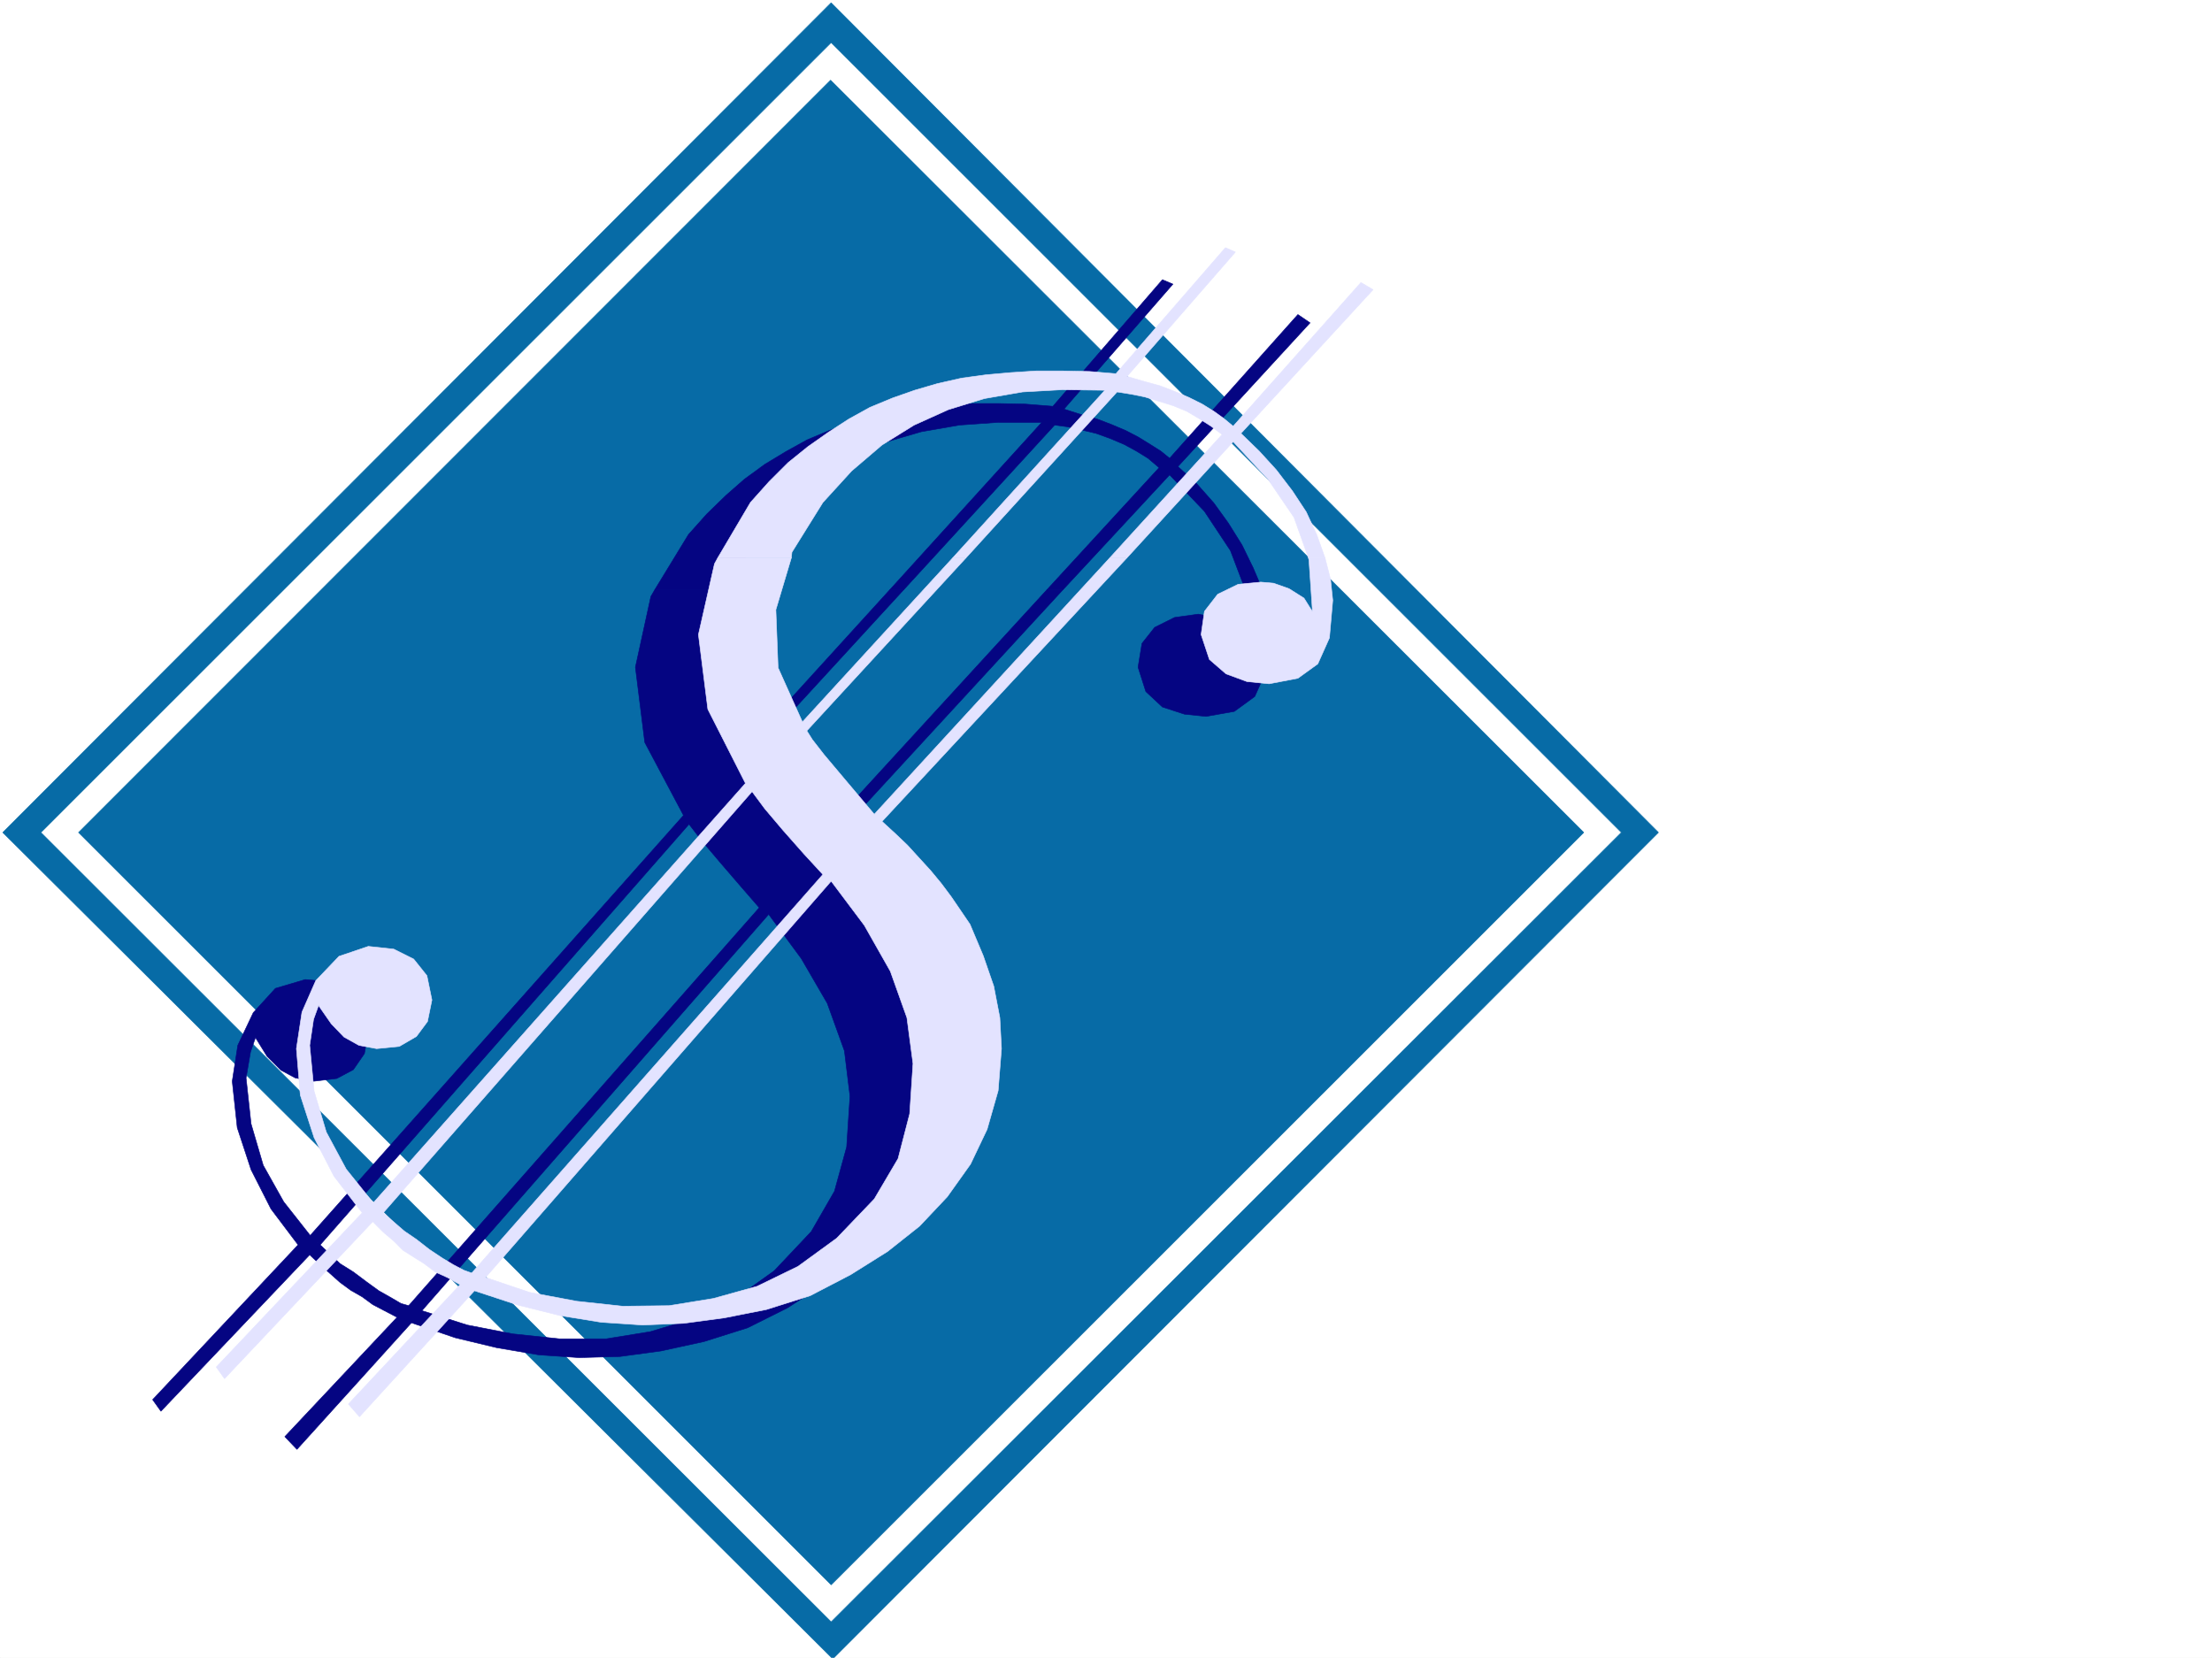
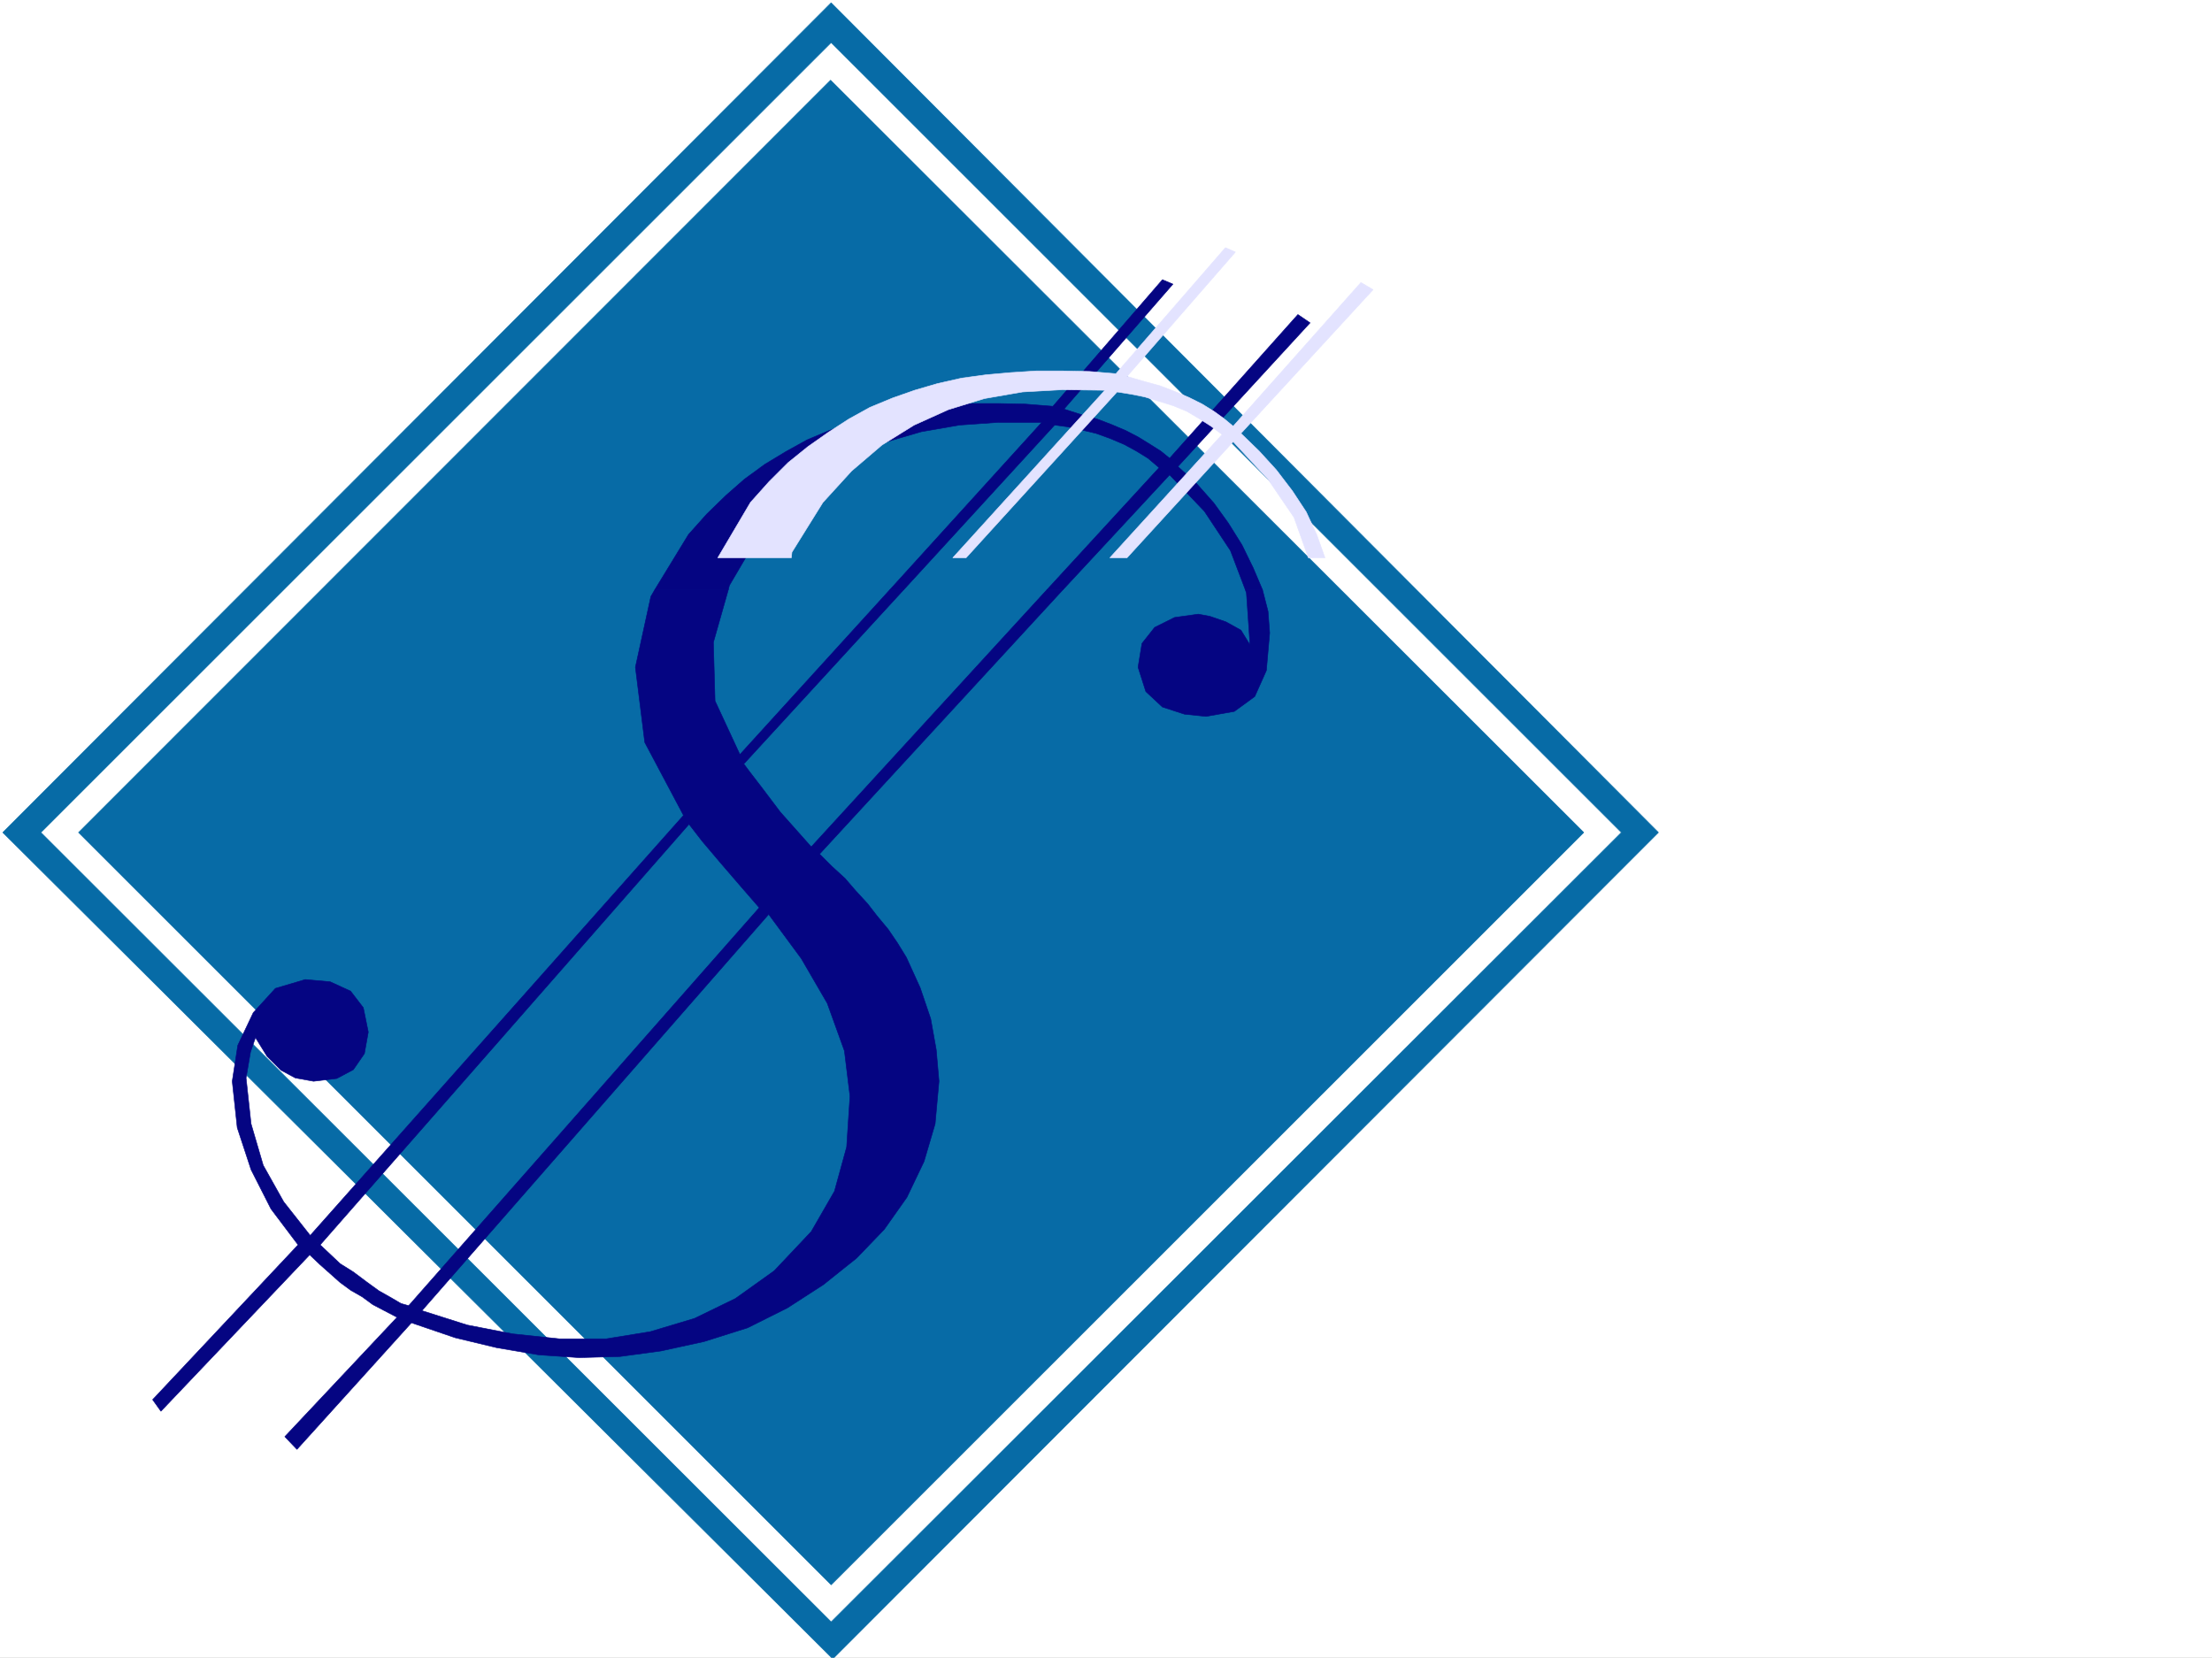
<svg xmlns="http://www.w3.org/2000/svg" width="2997.016" height="2246.297">
  <rect width="100%" height="100%" fill="#808080" stroke="none" />
  <defs>
    <clipPath id="a">
-       <path d="M0 0h2997v2244.137H0Zm0 0" />
-     </clipPath>
+       </clipPath>
    <clipPath id="b">
      <path d="M3 1h2244v2243.137H3Zm0 0" />
    </clipPath>
    <clipPath id="c">
      <path d="M3 1h2245v2243.137H3Zm0 0" />
    </clipPath>
  </defs>
  <path fill="#fff" d="M0 2246.297h2997.016V0H0Zm0 0" />
  <g clip-path="url(#a)" transform="translate(0 2.16)">
    <path fill="#fff" fill-rule="evenodd" stroke="#fff" stroke-linecap="square" stroke-linejoin="bevel" stroke-miterlimit="10" stroke-width=".743" d="M.742 2244.137h2995.531V-2.16H.743Zm0 0" />
  </g>
  <g clip-path="url(#b)" transform="translate(0 2.16)">
    <path fill="#076ba6" fill-rule="evenodd" d="M2196.793 1125.836 1126.117 55.512 55.445 1125.836l1070.672 1069.621 1070.676-1069.621H2247L1128.387 2245.62 3.754 1125.836 1126.117 1.594 2247 1125.836Zm0 0" />
  </g>
  <g clip-path="url(#c)" transform="translate(0 2.16)">
    <path fill="none" stroke="#076ba6" stroke-linecap="square" stroke-linejoin="bevel" stroke-miterlimit="10" stroke-width=".743" d="M2196.793 1125.836 1126.117 55.512 55.445 1125.836l1070.672 1069.621 1070.676-1069.621H2247L1128.387 2245.62 3.754 1125.836 1126.117 1.594 2247 1125.836Zm0 0" />
  </g>
  <path fill="#076ba6" fill-rule="evenodd" stroke="#076ba6" stroke-linecap="square" stroke-linejoin="bevel" stroke-miterlimit="10" stroke-width=".743" d="M106.39 1127.996 1125.376 108.621l1020.473 1019.375-1019.73 1019.414Zm0 0" />
  <path fill="#050582" fill-rule="evenodd" stroke="#050582" stroke-linecap="square" stroke-linejoin="bevel" stroke-miterlimit="10" stroke-width=".743" d="m887.102 799.203 45.707-74.914 24.75-27.723 26.199-25.453 24.75-21.703 27.719-20.25 28.464-17.207 28.465-15.758 29.992-12.707 30.692-11.258 30.734-8.21 32.961-7.508 32.961-4.496 32.961-3.754 35.23-1.489h34.446l35.973.743 37.457 3.011 148.386-171.53 14.23 5.983-147.6 169.301 23.226 7.469 21.699 6.02 19.512 7.468 19.472 8.25 17.243 8.996 15.718 9.735 14.23 8.992 12.005 9.734 173.8-194.754 16.5 11.22-179.078 194.757 25.492 23.227 23.227 26.195 19.473 26.98 18.726 29.95 14.977 30.734 12.746 29.95h-23.227l-20.215-53.177-35.226-53.175-47.195-49.461-144.63 155.812h-21.702l152.101-165.547-15.016-12.71-15.718-9.735-16.5-8.992-19.473-8.25-18.727-6.727-18.73-4.496-20.215-4.496-17.242-2.27-204.531 223.223h-18.77L1411.59 572.23h-58.457l-53.176 3.75-51.691 8.997-48.715 14.23-46.453 20.957-44.223 26.98-41.172 35.192-38.98 41.953-40.47 68.934-1.487 5.98zm0 0" />
  <path fill="#050582" fill-rule="evenodd" stroke="#050582" stroke-linecap="square" stroke-linejoin="bevel" stroke-miterlimit="10" stroke-width=".743" d="m887.102 799.203-5.239 8.992-20.96 95.875 12.706 101.856 52.473 98.883-505.758 569.218 13.492 12.746 499.735-570L951.539 1140l24.75 29.207 27.723 32.219 24.71 28.465-475.027 539.265 17.985 6.766 469.789-537.04 44.183 59.903 35.227 60.684 23.227 64.398 7.507 61.426-4.496 68.895-16.5 59.937-31.476 54.664-50.203 53.176-52.434 37.457-55.445 26.98-59.942 17.985-59.937 9.734h-62.953l-63.653-6.762-61.469-11.964-61.425-19.473-17.985-6.766-10.48-2.968-12.746-7.508-17.242-9.739-16.461-11.96-17.985-13.493-17.988-11.261-14.23-13.45-12.747-12.004-13.492-12.746-35.972-45.668-27.72-49.421-16.46-56.188-6.766-62.168 6.02-35.191 6.726-19.512 15.72 25.492 18.765 18.73 19.472 10.481 24.711 4.496 31.477-3.754 22.484-11.965 14.973-21.738 5.242-29.21-6.726-32.962-17.243-22.48-27.722-12.707-33.703-3.012-40.47 12.004-29.991 32.922-20.957 44.222-7.508 48.68 6.765 62.91 18.73 56.93 26.977 53.176 36.715 48.68-197.062 209.734 11.222 15.719 201.559-211.965 14.234 13.492 13.489 11.965 13.488 12.004 14.234 10.476 15.715 8.992 14.274 10.48 15.718 8.25 17.243 8.993-152.098 161.758 16.46 17.242 155.11-171.531 59.196 20.215 56.187 13.488 56.93 9.738 54.703 3.754 55.441-1.488 55.446-7.508 58.453-12.746 59.199-18.688 53.918-26.98 48.719-31.477 44.964-35.93 37.457-38.945 30.696-43.441 23.262-48.719 14.976-50.906 5.238-57.672-3.753-42.7-7.504-41.952-14.235-41.953-18.726-41.172-11.965-19.473-12.75-18.73-14.973-17.985-12.746-16.46-16.5-17.989-14.234-16.5-17.985-16.46-16.46-16.462 329.652-358.039h-21.703l-319.211 348.305-41.954-47.196-25.457-33.703-14.972-19.472-8.996-12.004 216.539-235.93h-18.77l-203.047 223.184-33.703-72.649-2.23-79.37 20.215-71.165zm800.218 0 1.489 4.496 4.496 65.14v4.497l-11.965-19.469-20.254-11.222-21.7-7.508-15.757-2.973-32.219 4.496-26.98 13.453-17.203 21.739-5.278 32.218 10.516 32.961 22.484 20.957 29.95 9.739 29.207 3.007 38.242-6.761 27.718-20.215 15.72-35.192 4.495-50.945-2.226-29.21-7.508-29.208zm0 0" />
  <path fill="#e3e3ff" fill-rule="evenodd" stroke="#e3e3ff" stroke-linecap="square" stroke-linejoin="bevel" stroke-miterlimit="10" stroke-width=".743" d="m972.535 755.766 44.223-74.918 25.453-28.465 25.492-25.453 26.941-21.739 27.723-19.472 27.719-17.95 28.504-15.753 30.695-12.711 29.988-10.516 30.696-8.992 33-7.469 32.96-4.496 33.704-3.012 34.488-2.23h35.188l36.714.746 35.973 3.008 148.348-170.79 13.488 5.985-146.86 168.52 23.227 6.765 21.738 5.98 19.473 7.509 19.473 8.21 17.984 8.993 15.758 9.738 13.488 9.734 12.707 10.52 173.098-194.758 16.46 9.734-179.038 194.758 24.71 23.969 23.227 25.453 21.739 28.465 18.73 28.465 14.23 30.695 11.223 31.477h-22.484l-19.473-54.704-35.187-51.652-47.235-50.945-143.847 157.3h-23.227l152.102-167.035-14.977-11.222-16.5-10.52-16.46-9.734-17.99-7.469-19.468-6.02-19.512-5.984-18.73-3.754-18.727-2.972-204.535 224.71h-17.984l206.058-226.976-57.714-.742-53.957 3.008-51.692 8.996-48.68 14.972-46.449 20.957-43.48 26.98-41.211 35.192-38.942 42.696-41.957 67.41-.742 7.508zm0 0" />
-   <path fill="#e3e3ff" fill-rule="evenodd" stroke="#e3e3ff" stroke-linecap="square" stroke-linejoin="bevel" stroke-miterlimit="10" stroke-width=".743" d="m972.535 755.766-4.496 8.21-21.742 95.872L959.043 961l50.95 100.371-504.235 568.473 13.488 13.492 499.738-570.746 17.243 23.226 24.71 29.207 28.465 32.22 25.496 27.683-475.77 540.05 18.731 5.981 468.258-537.039 44.969 59.941 35.226 62.168 22.446 62.914 8.25 62.168-4.496 68.153-15.719 60.68-32.219 54.663-50.949 53.176-52.473 38.2-55.441 26.98-59.16 16.46-59.938 9.735-62.953.746-62.207-6.726-63.656-11.965-59.938-20.254-18.73-5.98-10.52-3.754-14.23-7.47-14.977-8.991-17.984-12.004-17.242-13.453-16.465-11.258-16.5-14.234-11.965-10.477-13.488-13.492-36.715-45.668-26.977-50.203-16.504-55.407-5.98-62.168 5.238-35.23 6.766-18.727 17.203 24.75 17.242 17.946 20.215 11.261 24.008 4.497 30.695-3.012 23.227-13.488 15.011-20.215 5.985-29.207-6.766-32.961-17.945-22.485-26.98-13.488-34.485-3.715-39.687 13.45-31.477 32.96-18.73 42.7-7.504 49.46 5.238 62.91 18.726 57.677 26.981 52.43 38.2 49.425-197.766 208.988 11.222 15.719 200.817-212.746 14.23 14.234 14.234 12.004 12.708 12.746 14.273 8.993 14.23 8.953 14.977 11.261 16.46 7.469 17.243 9.734-151.355 161.797 15.015 17.243 155.813-170.79 59.195 19.473 56.969 14.235 55.445 8.992 56.188 3.754 55.441-2.27 55.445-7.469 56.93-11.258 59.2-18.73 54.698-28.426 50.204-31.476L1246 1661.32l37.457-39.726 31.477-44.184 22.48-47.191 14.977-52.434 4.496-56.89-2.227-41.954-8.25-42.699-14.234-41.21-17.985-42.696-12.746-18.73-12.75-18.692-13.449-17.984-14.27-17.242-15.718-17.207-15.719-17.243-16.5-15.718-17.988-16.5 331.922-357.254h-23.227l-319.172 347.52-40.469-47.938-27.722-32.961-15.719-20.215-7.508-11.965 215.793-234.441h-17.984l-203.79 222.437-32.96-73.39-3.012-78.668 20.996-70.38zm800.18 0 .781 2.968 4.5 65.926v3.75l-11.262-17.984-20.214-12.746-20.997-7.47-17.246-1.483-30.691 2.968-27.723 13.493-17.984 23.222-4.496 31.438 11.218 33.742 22.485 19.473 28.465 10.48 29.988 2.973 38.945-7.47 26.977-19.472 15.758-35.23 4.496-50.907-3.008-28.464-7.508-29.207zm0 0" />
</svg>